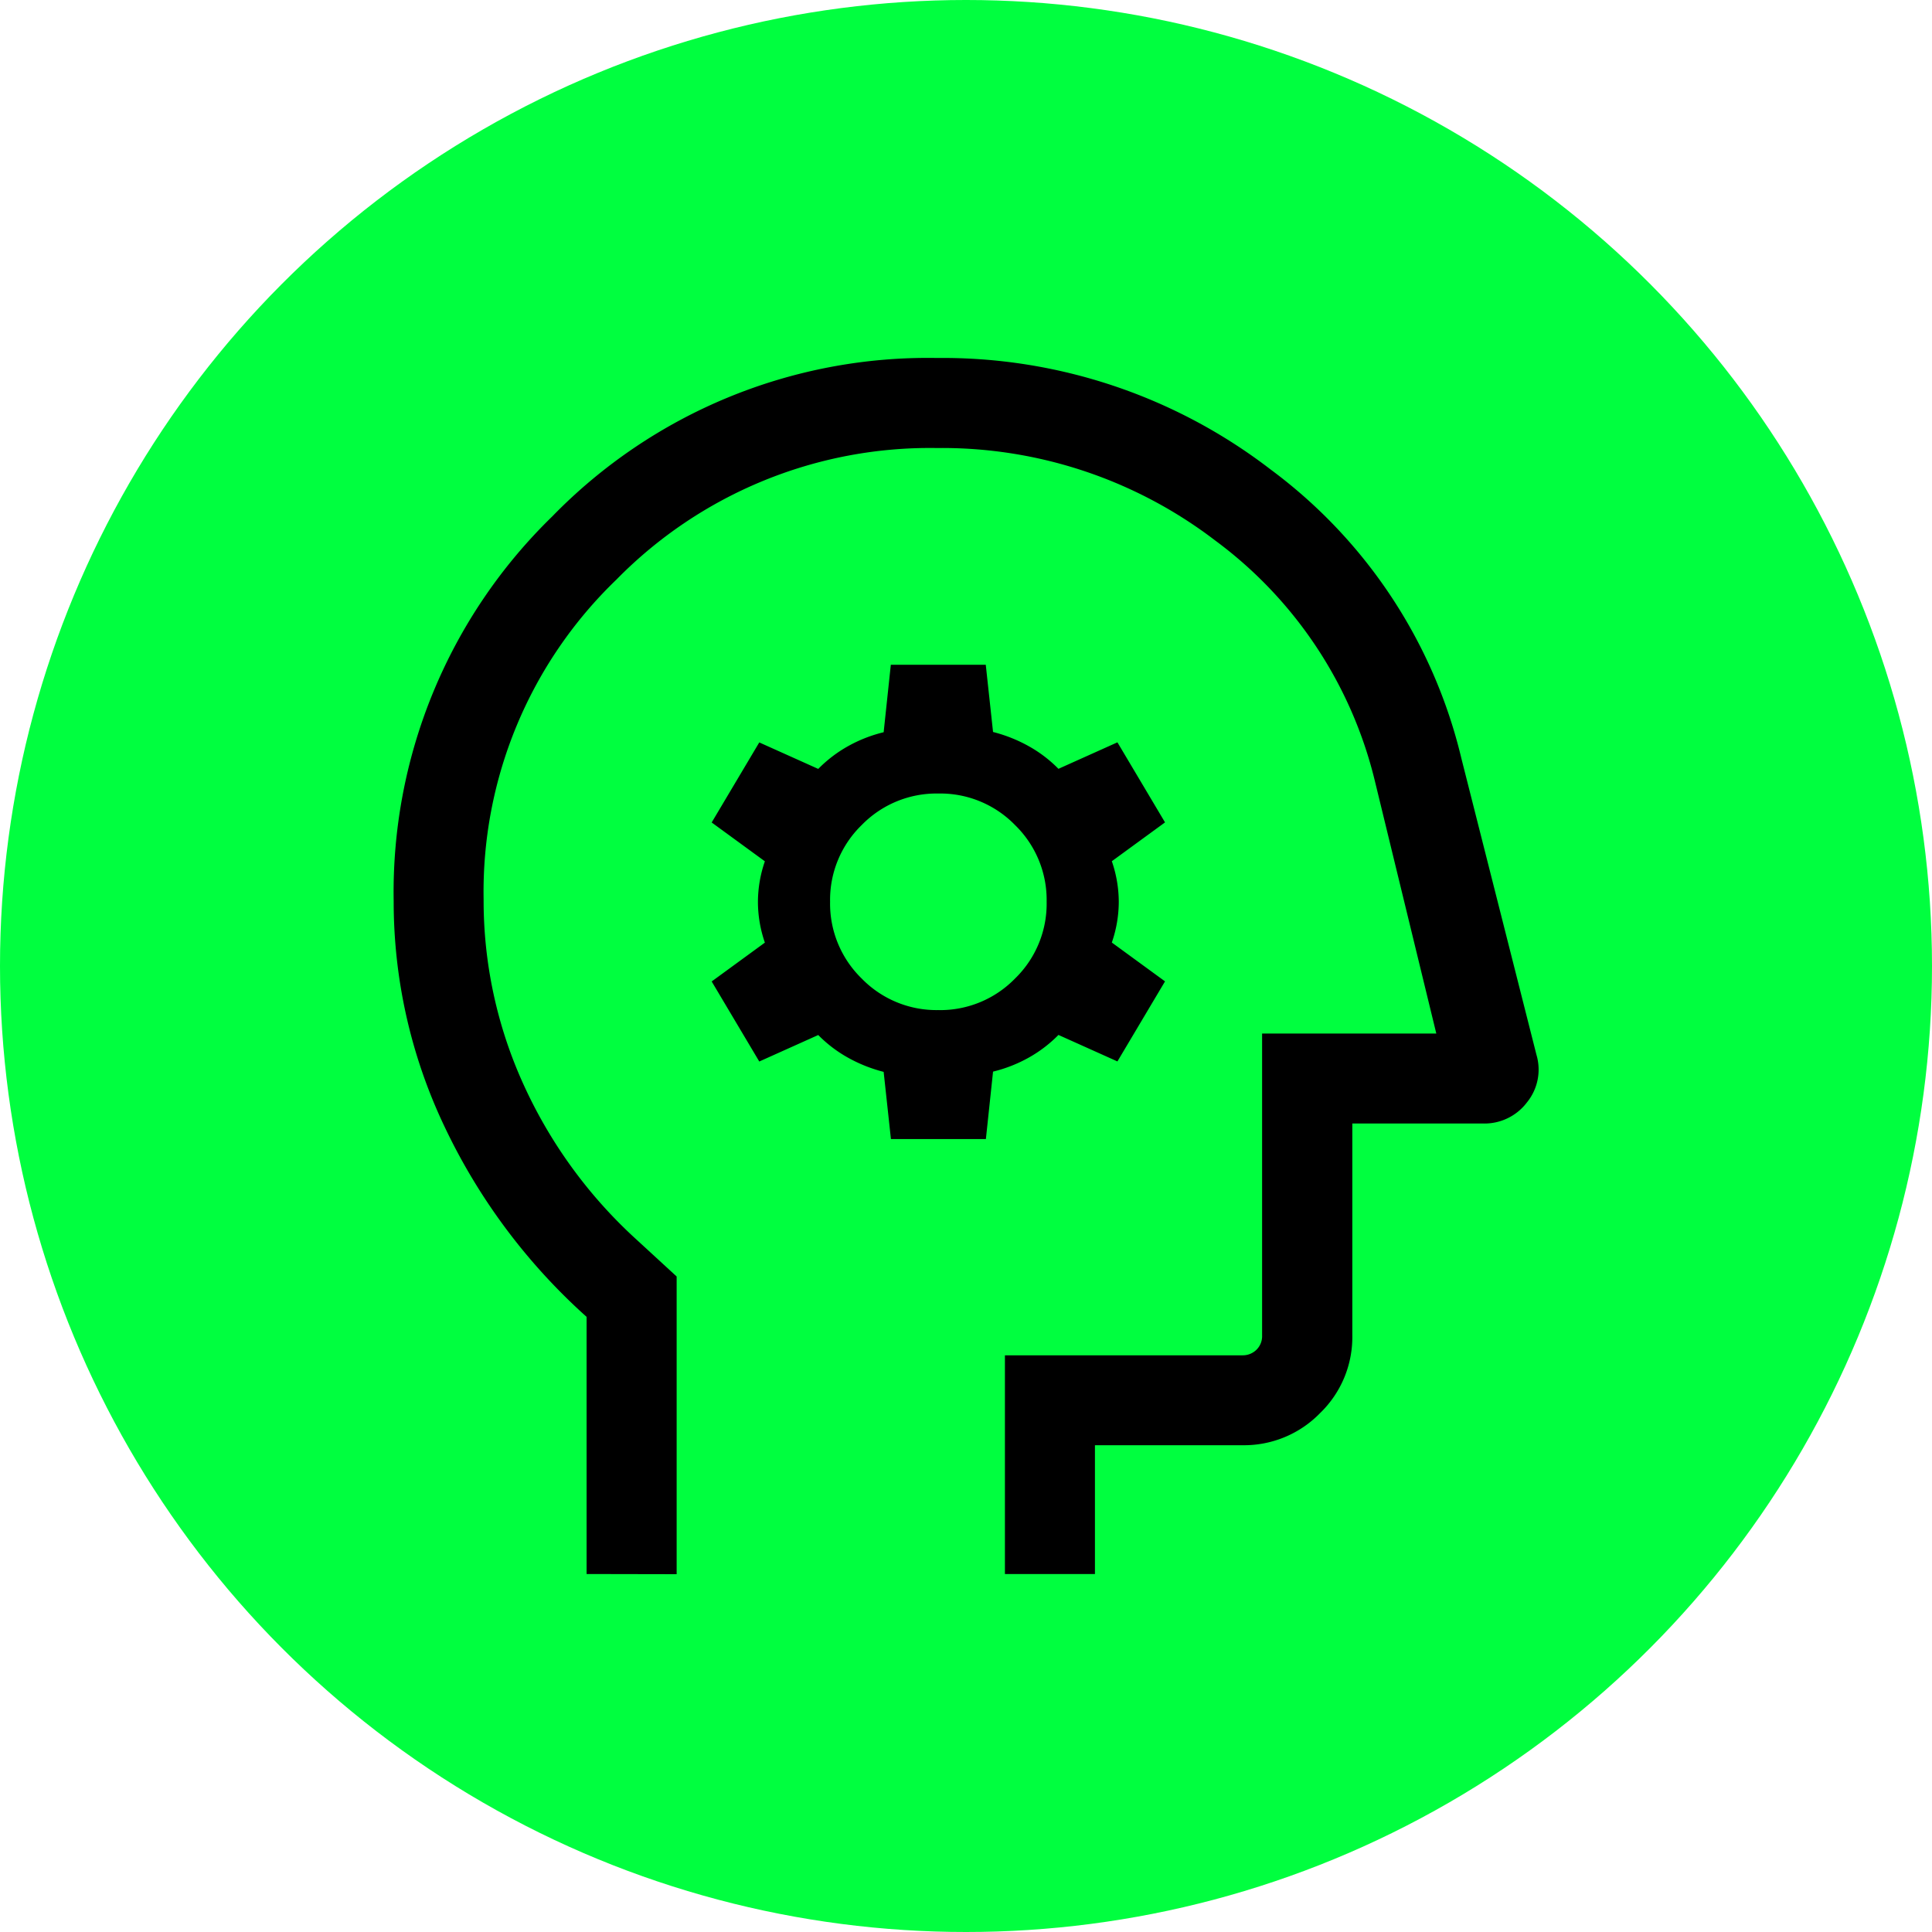
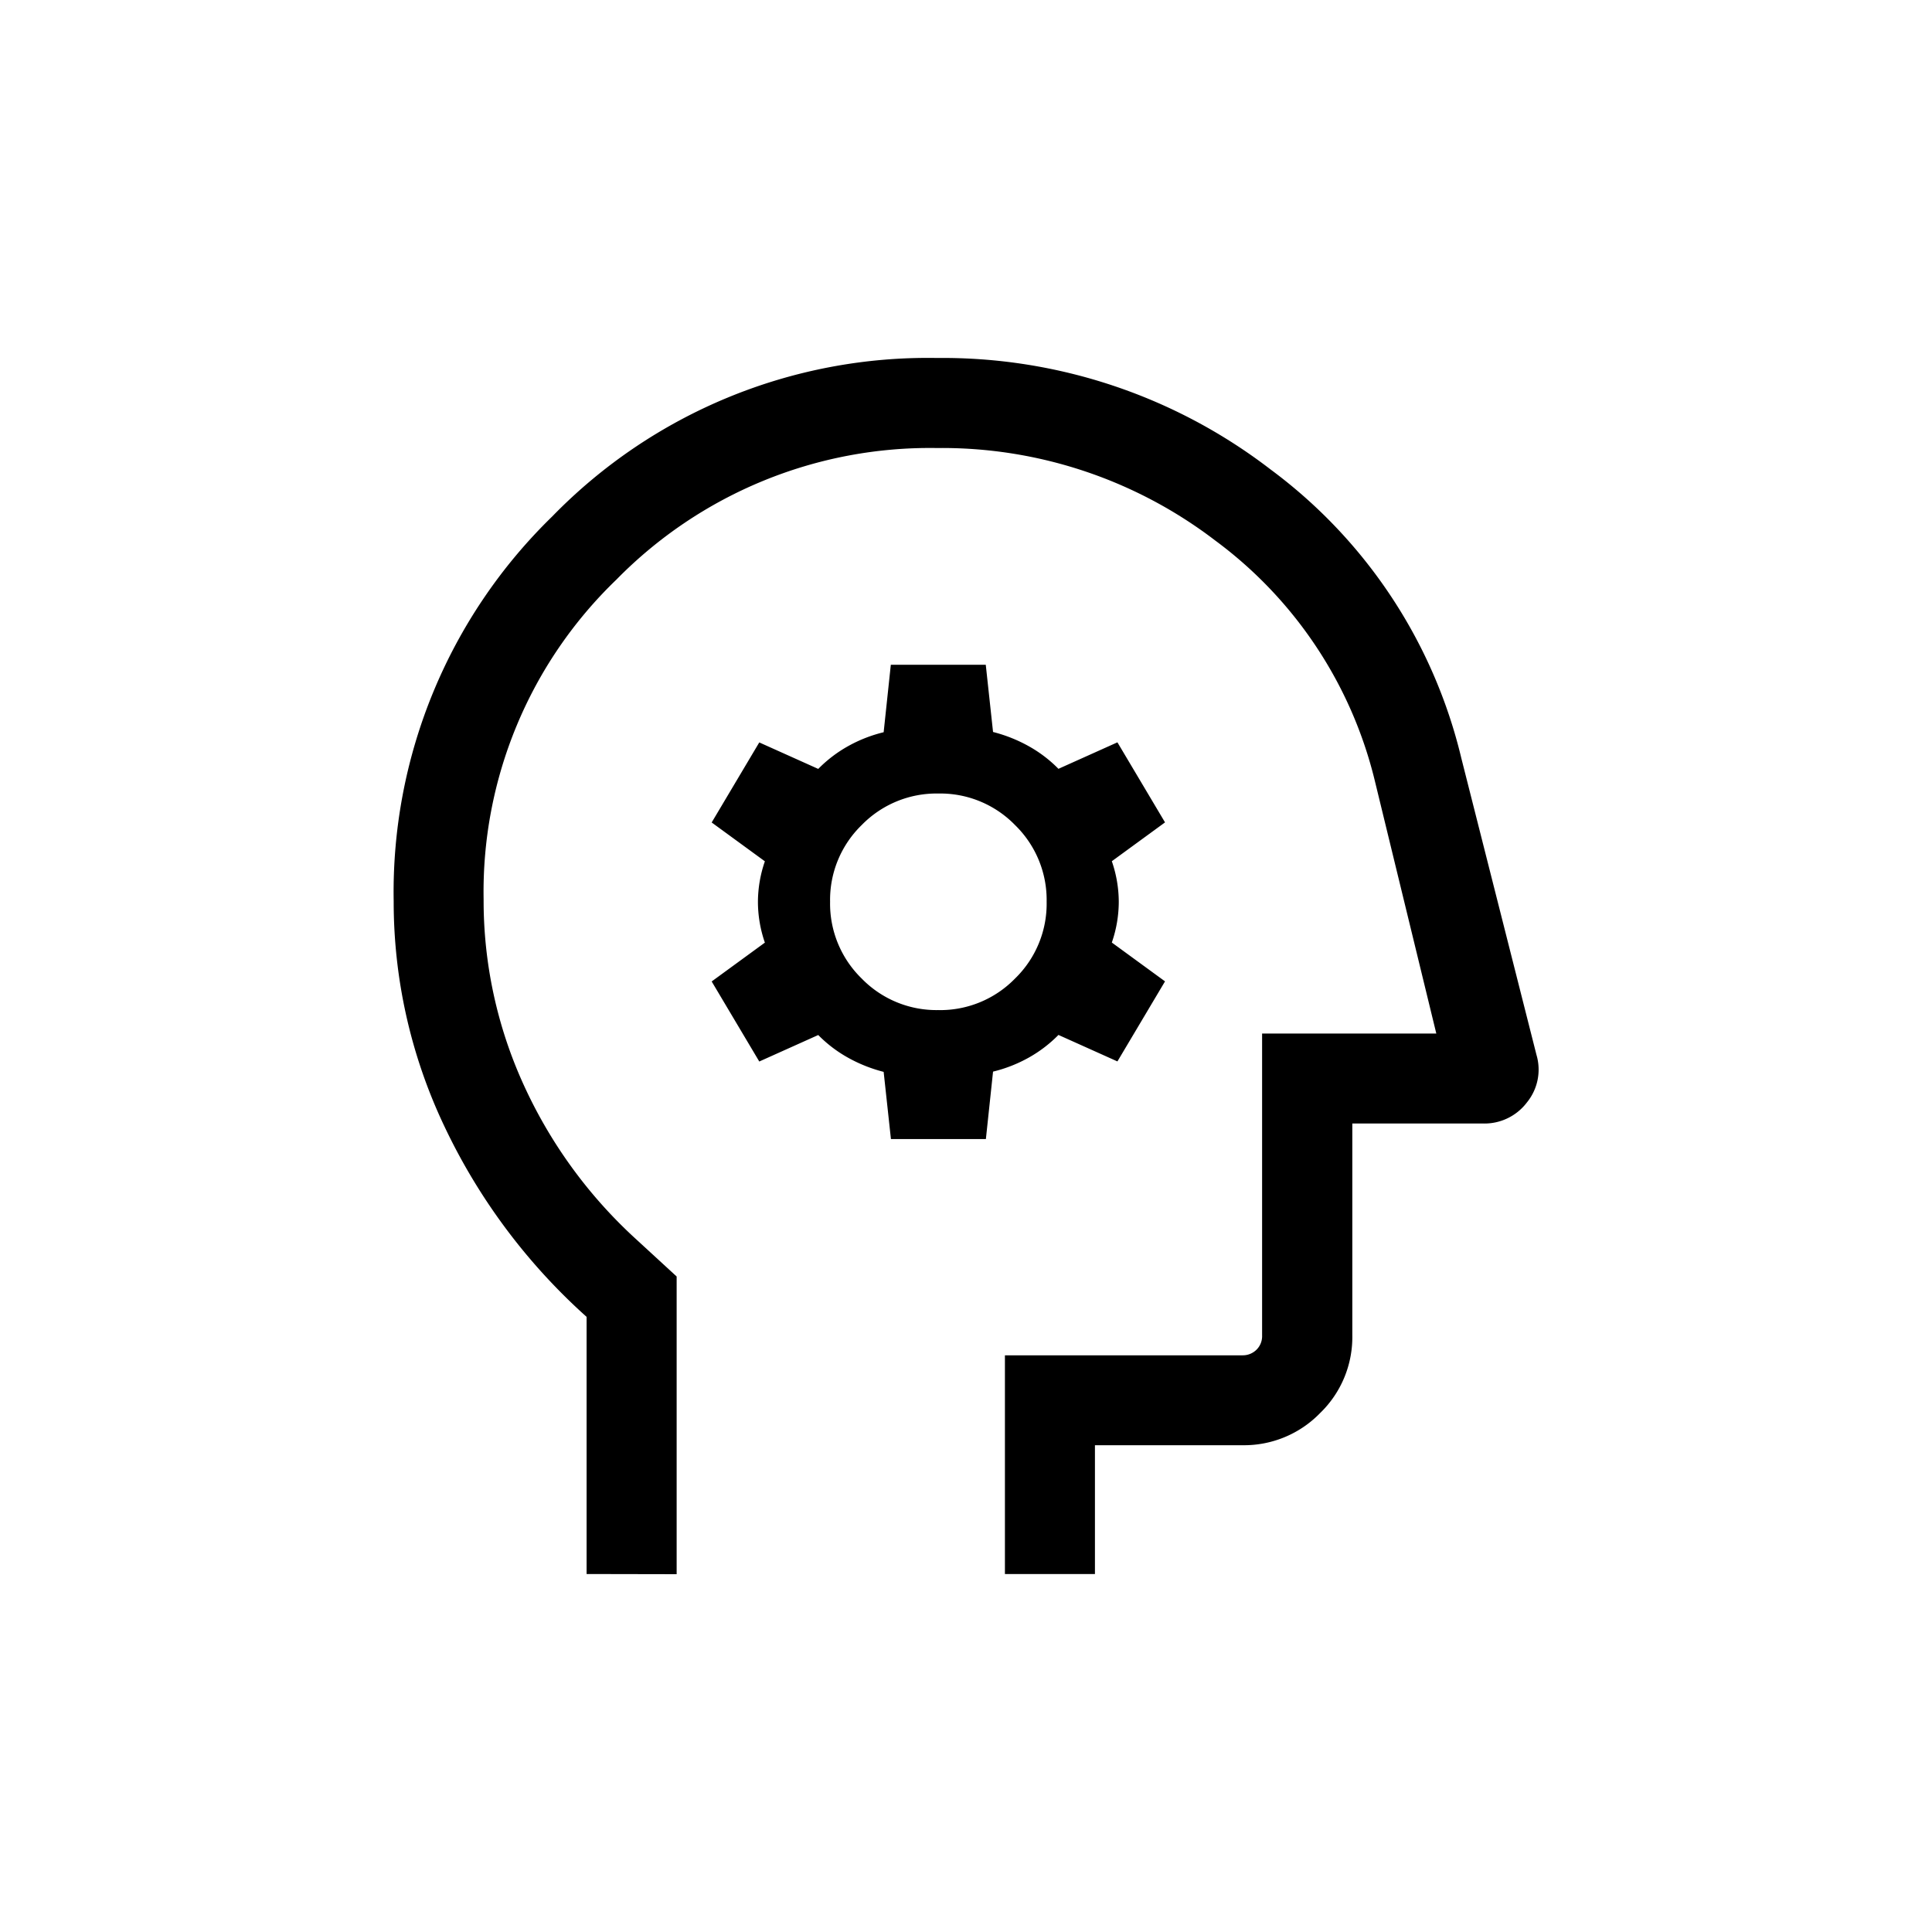
<svg xmlns="http://www.w3.org/2000/svg" width="69" height="69" viewBox="0 0 69 69">
  <g transform="translate(-166 -1578)">
-     <circle cx="34.5" cy="34.5" r="34.5" transform="translate(166 1578)" fill="#00ff3f" />
    <path d="M149.014-814.65v-9.184a21.444,21.444,0,0,1-5.09-6.829,18.67,18.67,0,0,1-1.8-8.012,18.715,18.715,0,0,1,5.66-13.743,18.711,18.711,0,0,1,13.745-5.662,19.2,19.2,0,0,1,11.912,3.981,18.037,18.037,0,0,1,6.813,10.311l2.685,10.6a1.853,1.853,0,0,1-.341,1.694,1.9,1.9,0,0,1-1.575.754h-4.662v7.568a3.771,3.771,0,0,1-1.152,2.775,3.785,3.785,0,0,1-2.77,1.147h-5.27v4.6h-3.215v-7.811h8.485a.694.694,0,0,0,.5-.2.679.679,0,0,0,.2-.508v-10.783h6.222l-2.2-9.044a15.09,15.09,0,0,0-5.7-8.568,16.056,16.056,0,0,0-9.935-3.3,15.679,15.679,0,0,0-11.448,4.7,15.466,15.466,0,0,0-4.742,11.419,15.843,15.843,0,0,0,1.416,6.591,16.991,16.991,0,0,0,4.03,5.547l1.448,1.331v10.632ZM162.364-834.758Zm-2.481,4.574h3.391l.256-2.409a5.039,5.039,0,0,0,1.275-.5,4.72,4.72,0,0,0,1.061-.81l2.106.946,1.7-2.859-1.9-1.387a4.475,4.475,0,0,0,.248-1.452,4.475,4.475,0,0,0-.248-1.452l1.9-1.387-1.7-2.859-2.106.946a4.681,4.681,0,0,0-1.061-.808,5.288,5.288,0,0,0-1.275-.508l-.26-2.4h-3.391l-.256,2.409a5.037,5.037,0,0,0-1.275.5,4.739,4.739,0,0,0-1.061.81l-2.106-.946-1.7,2.859,1.9,1.387a4.475,4.475,0,0,0-.248,1.452,4.474,4.474,0,0,0,.248,1.452l-1.9,1.387,1.7,2.859,2.106-.946a4.69,4.69,0,0,0,1.061.808,5.286,5.286,0,0,0,1.275.508Zm1.693-4.607a3.727,3.727,0,0,1-2.739-1.128,3.733,3.733,0,0,1-1.127-2.74,3.726,3.726,0,0,1,1.128-2.739,3.732,3.732,0,0,1,2.74-1.127,3.726,3.726,0,0,1,2.739,1.128,3.731,3.731,0,0,1,1.127,2.74,3.725,3.725,0,0,1-1.128,2.739A3.732,3.732,0,0,1,161.577-834.79Z" transform="translate(37.936 2448.865)" />
  </g>
</svg>